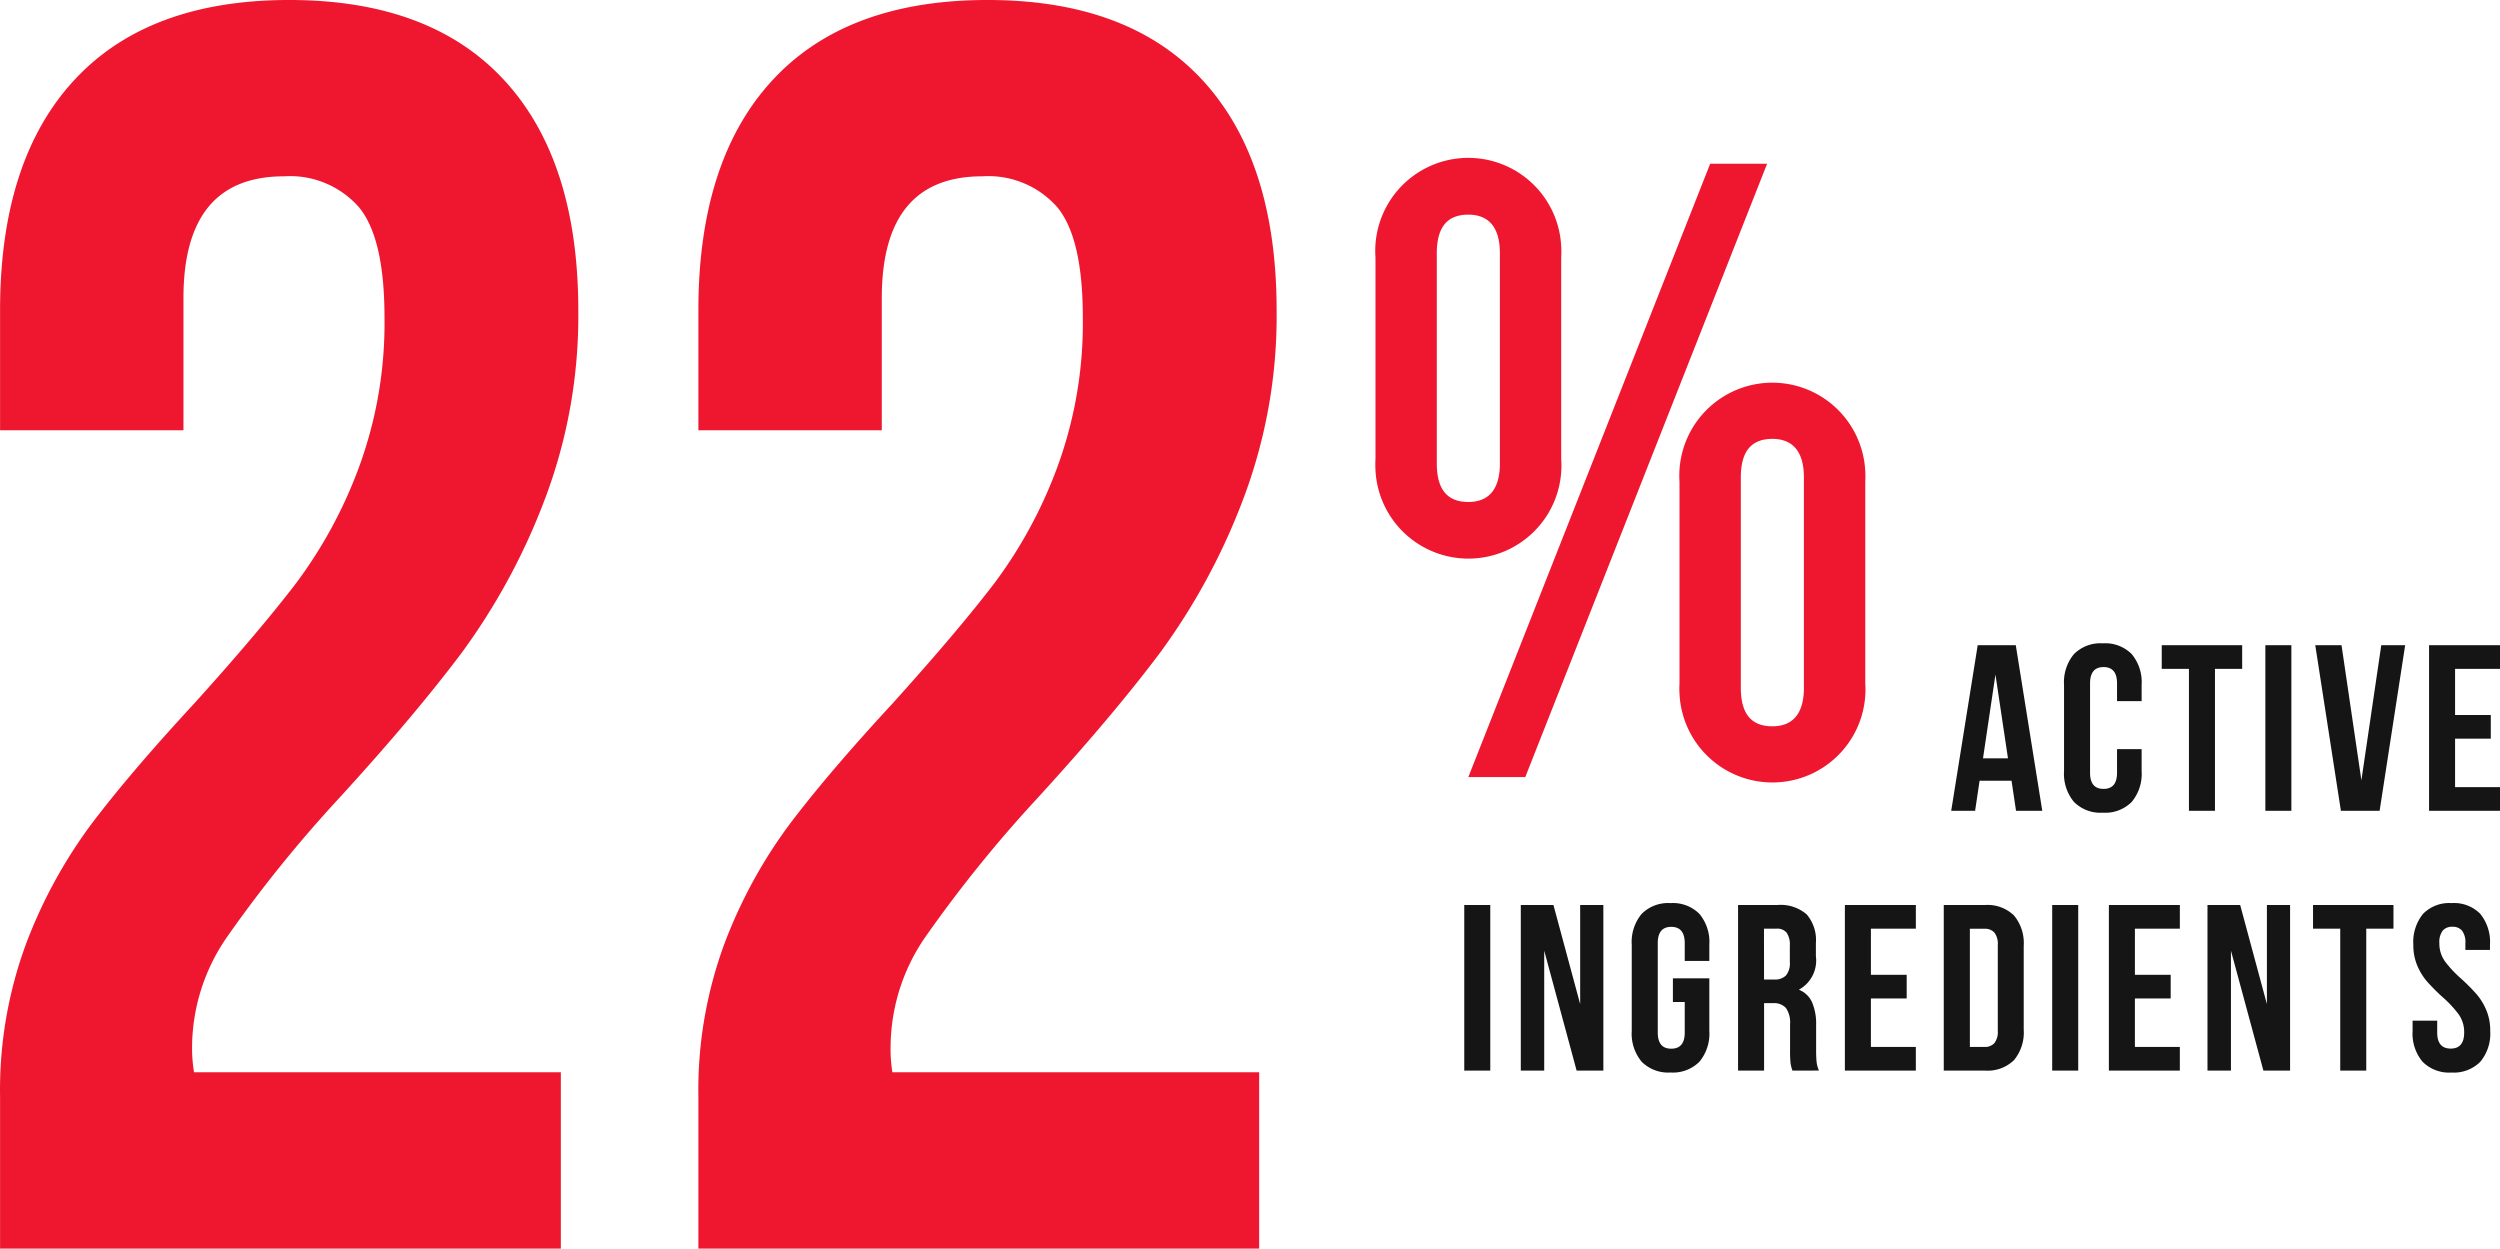
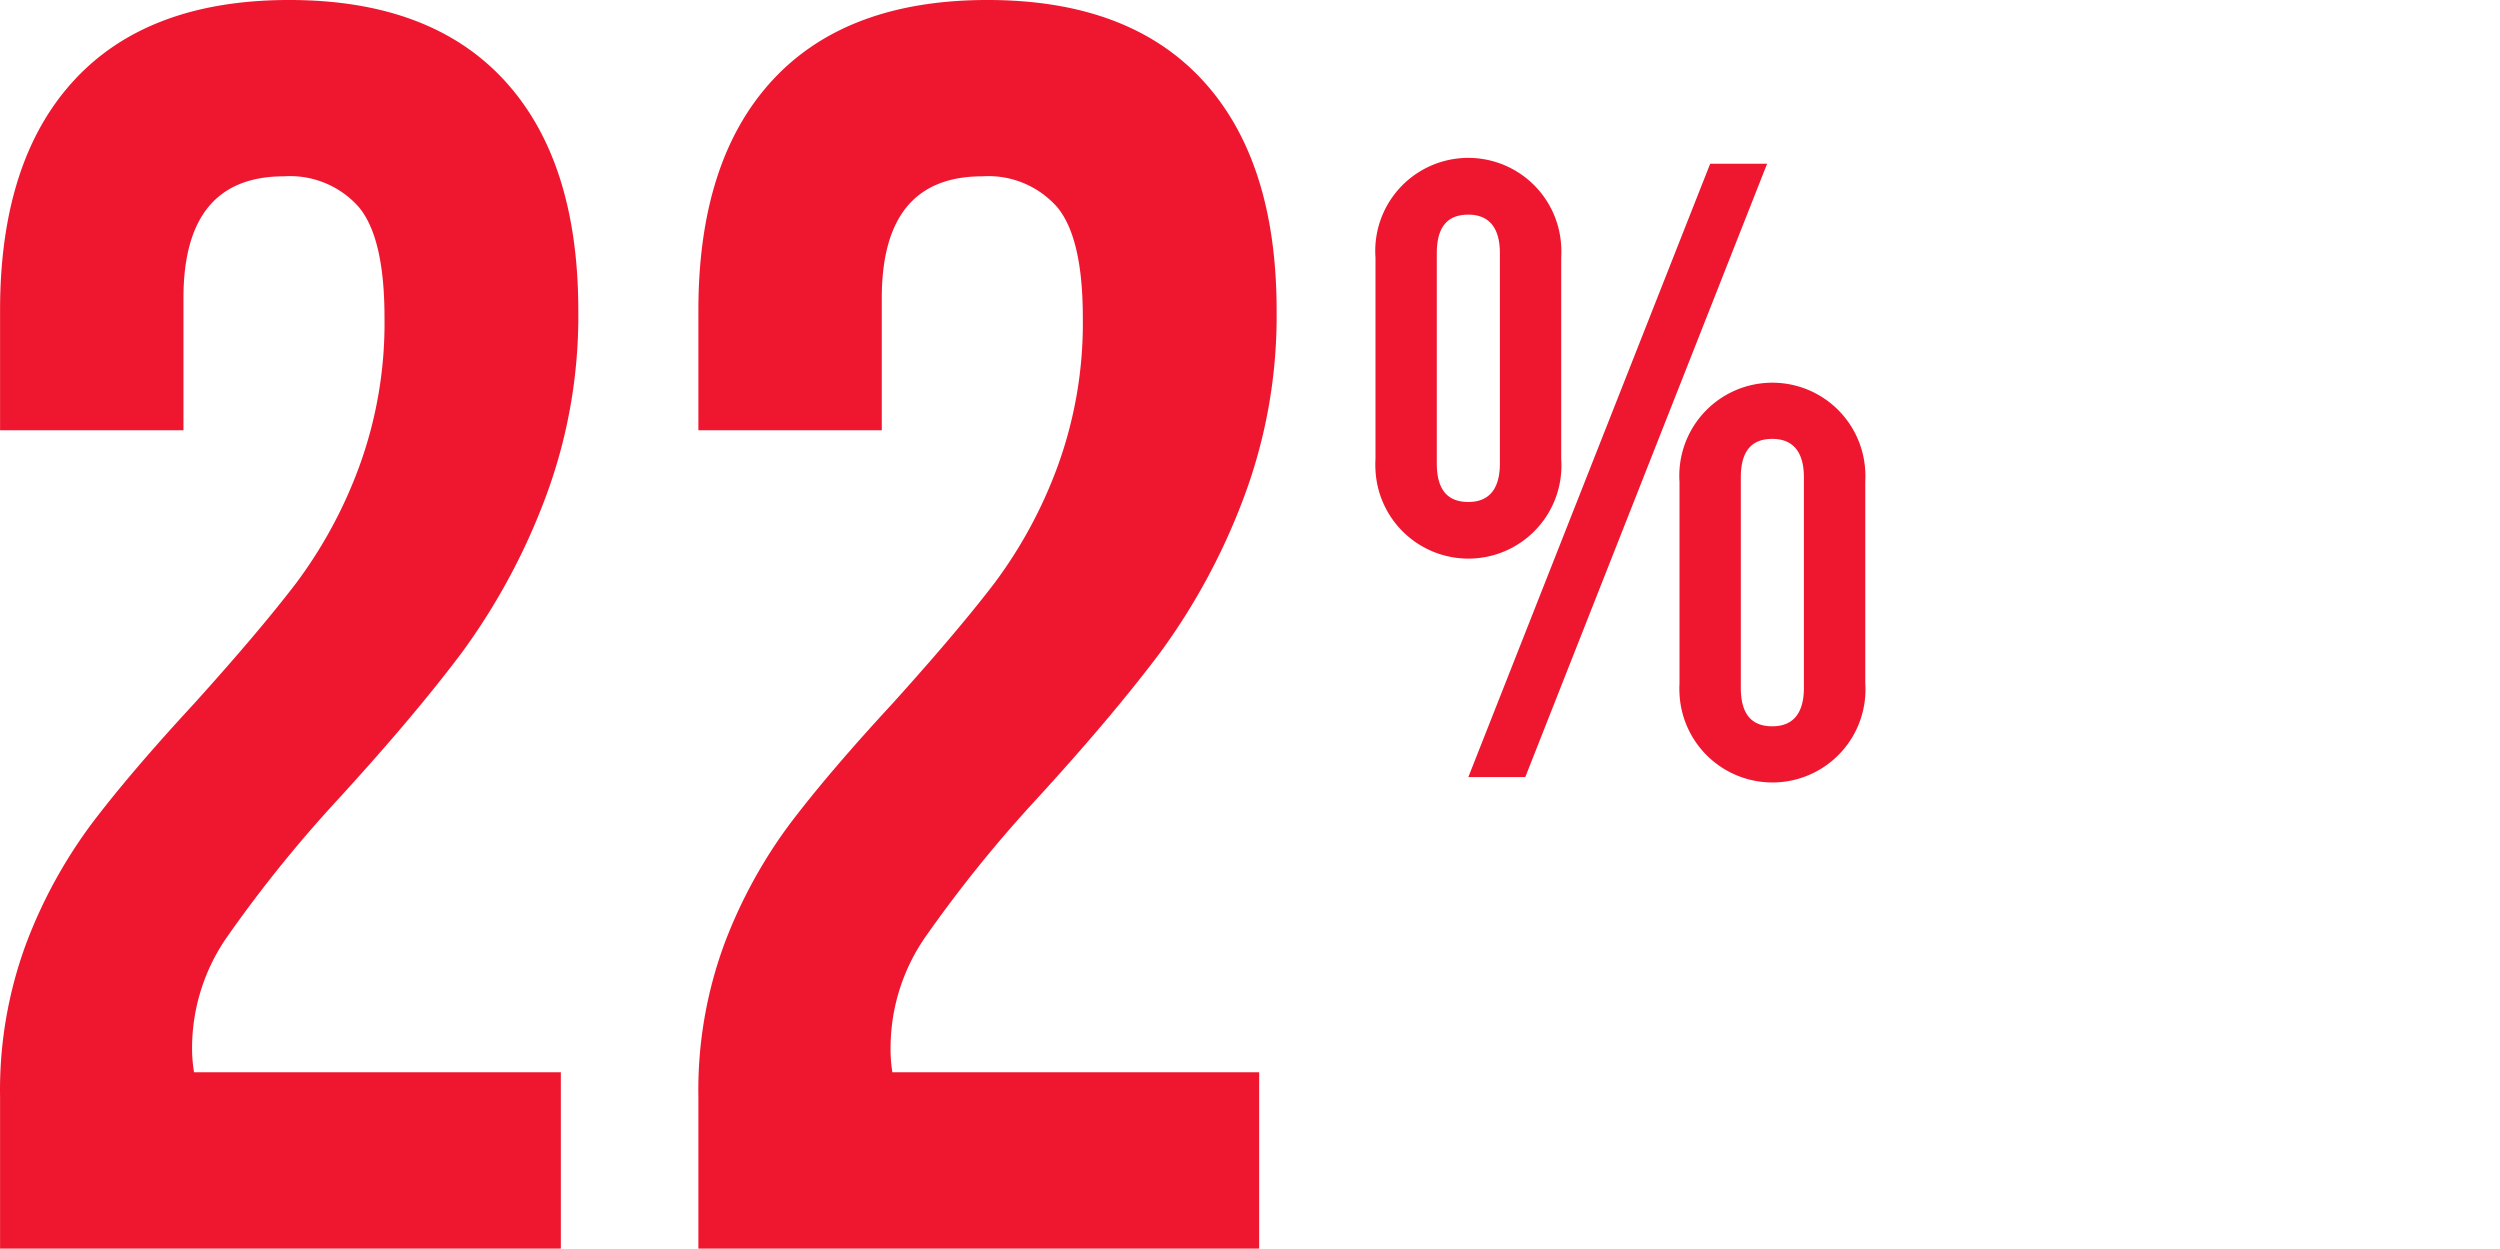
<svg xmlns="http://www.w3.org/2000/svg" width="116.25" height="58.059" viewBox="0 0 116.25 58.059">
  <g id="Group_3379" data-name="Group 3379" transform="translate(-8734.277 6011.059)">
    <path id="Path_166" data-name="Path 166" d="M847.213,695.1a4.326,4.326,0,1,1,8.636-.517,4.272,4.272,0,0,1,0,.517v9.371a4.326,4.326,0,1,1-8.636.518,4.473,4.473,0,0,1,0-.518Zm2.851,9.575c0,1.263.531,1.793,1.467,1.793.9,0,1.467-.528,1.467-1.793V694.9c0-1.263-.571-1.793-1.467-1.793-.936,0-1.467.528-1.467,1.793Zm12.712-13.934h2.647l-11.245,28.52H851.53Zm-1.426,14.79a4.326,4.326,0,1,1,8.638-.485,4.449,4.449,0,0,1,0,.485v9.37a4.326,4.326,0,1,1-8.638.485,4.229,4.229,0,0,1,0-.485Zm2.851,9.575c0,1.263.53,1.793,1.467,1.793.9,0,1.467-.53,1.467-1.793v-9.779c0-1.263-.571-1.793-1.467-1.793-.938,0-1.467.53-1.467,1.793Z" transform="translate(7951.024 -6694.185)" fill="#ef172f" />
    <path id="_22" data-name="22" d="M21.156-43.3q0-3.69-1.189-5.125a4.266,4.266,0,0,0-3.485-1.435q-4.674,0-4.674,5.658v6.15H3.28v-5.576q0-6.97,3.444-10.7t10-3.731q6.56,0,10,3.731t3.444,10.7a24.068,24.068,0,0,1-1.6,8.9,29.867,29.867,0,0,1-3.813,7.011q-2.214,2.952-5.74,6.806a61.427,61.427,0,0,0-5.166,6.4,9.048,9.048,0,0,0-1.64,5.084A6.793,6.793,0,0,0,12.3-8.2H29.356V0H3.28V-7.052a19.647,19.647,0,0,1,1.23-7.175,22.781,22.781,0,0,1,3.034-5.535q1.8-2.378,4.756-5.576,3.034-3.362,4.756-5.617a21.307,21.307,0,0,0,2.911-5.371A19.421,19.421,0,0,0,21.156-43.3Zm32.472,0q0-3.69-1.189-5.125a4.266,4.266,0,0,0-3.485-1.435q-4.674,0-4.674,5.658v6.15H35.752v-5.576q0-6.97,3.444-10.7t10-3.731q6.56,0,10,3.731t3.444,10.7a24.068,24.068,0,0,1-1.6,8.9,29.867,29.867,0,0,1-3.813,7.011q-2.214,2.952-5.74,6.806a61.427,61.427,0,0,0-5.166,6.4A9.048,9.048,0,0,0,44.69-9.43a6.793,6.793,0,0,0,.082,1.23H61.828V0H35.752V-7.052a19.647,19.647,0,0,1,1.23-7.175,22.781,22.781,0,0,1,3.034-5.535q1.8-2.378,4.756-5.576,3.034-3.362,4.756-5.617a21.307,21.307,0,0,0,2.911-5.371A19.421,19.421,0,0,0,53.628-43.3Z" transform="translate(8731 -5953)" fill="#ef172f" />
-     <path id="ACTIVE" d="M3.135,0,2.926-1.4H1.441L1.232,0H.121L1.353-7.7H3.124L4.356,0ZM2.761-2.442,2.178-6.336,1.6-2.442Zm6.215.594A2.041,2.041,0,0,1,8.514-.413a1.736,1.736,0,0,1-1.342.5,1.736,1.736,0,0,1-1.342-.5,2.041,2.041,0,0,1-.462-1.436v-4A2.041,2.041,0,0,1,5.83-7.288a1.736,1.736,0,0,1,1.342-.5,1.736,1.736,0,0,1,1.342.5,2.041,2.041,0,0,1,.462,1.436V-5.1H7.832v-.825q0-.759-.627-.759t-.627.759v4.158q0,.748.627.748t.627-.748v-1.1H8.976ZM13.651-7.7v1.1H12.386V0h-1.21V-6.6H9.911V-7.7Zm2.288,0V0h-1.21V-7.7Zm4.18,0H21.23L20.042,0h-1.8L17.05-7.7h1.221l.924,6.281Zm5.093,3.245v1.1H23.551V-1.1h2.09V0h-3.3V-7.7h3.3v1.1h-2.09v2.145Z" transform="translate(8824.887 -5973.356)" fill="#151515" />
-     <path id="INGREDIENTS" d="M1.65-7.7V0H.44V-7.7ZM4.158,0H3.069V-7.7H4.587L5.83-3.091V-7.7H6.908V0H5.665L4.158-5.577Zm7.678-4.29v2.442a2.041,2.041,0,0,1-.462,1.436,1.736,1.736,0,0,1-1.342.5,1.736,1.736,0,0,1-1.342-.5,2.041,2.041,0,0,1-.462-1.436v-4a2.041,2.041,0,0,1,.462-1.44,1.736,1.736,0,0,1,1.342-.5,1.736,1.736,0,0,1,1.342.5,2.041,2.041,0,0,1,.462,1.436V-5.1H10.692v-.825q0-.759-.627-.759t-.627.759v4.158q0,.748.627.748t.627-.748V-3.19h-.55v-1.1ZM15.7,0a1.764,1.764,0,0,1-.088-.352,5.3,5.3,0,0,1-.022-.594v-1.21a1.188,1.188,0,0,0-.19-.754.743.743,0,0,0-.6-.226h-.418V0h-1.21V-7.7h1.826a1.851,1.851,0,0,1,1.364.435,1.835,1.835,0,0,1,.429,1.337v.605a1.549,1.549,0,0,1-.792,1.562,1.115,1.115,0,0,1,.616.589,2.554,2.554,0,0,1,.187,1.05V-.935a5.173,5.173,0,0,0,.022.533,1.339,1.339,0,0,0,.11.4ZM14.38-4.235h.473a.726.726,0,0,0,.545-.187.884.884,0,0,0,.181-.627v-.759a.977.977,0,0,0-.148-.605A.561.561,0,0,0,14.96-6.6h-.583Zm6.633-.22v1.1H19.349V-1.1h2.09V0h-3.3V-7.7h3.3v1.1h-2.09v2.145ZM24.651-7.7A1.762,1.762,0,0,1,26-7.216,2.01,2.01,0,0,1,26.455-5.8v3.9A2.01,2.01,0,0,1,26-.484,1.762,1.762,0,0,1,24.651,0H22.737V-7.7Zm-.7,6.6h.682a.585.585,0,0,0,.456-.176.84.84,0,0,0,.16-.572v-4a.84.84,0,0,0-.16-.572.585.585,0,0,0-.456-.176h-.682Zm5.038-6.6V0h-1.21V-7.7Zm4.3,3.245v1.1H31.625V-1.1h2.09V0h-3.3V-7.7h3.3v1.1h-2.09v2.145ZM36.091,0H35V-7.7h1.52l1.243,4.609V-7.7h1.078V0H37.6L36.091-5.577Zm7.557-7.7v1.1H42.383V0h-1.21V-6.6H39.908V-7.7Zm.924,1.848a2.074,2.074,0,0,1,.451-1.436,1.7,1.7,0,0,1,1.331-.5,1.7,1.7,0,0,1,1.331.5,2.074,2.074,0,0,1,.451,1.436v.242H46.992v-.319a.885.885,0,0,0-.154-.577.558.558,0,0,0-.451-.182.558.558,0,0,0-.451.182.885.885,0,0,0-.154.577,1.422,1.422,0,0,0,.259.847,5.269,5.269,0,0,0,.775.825,9.366,9.366,0,0,1,.693.7,2.811,2.811,0,0,1,.451.732,2.428,2.428,0,0,1,.187.979A2.041,2.041,0,0,1,47.685-.41a1.736,1.736,0,0,1-1.342.5A1.736,1.736,0,0,1,45-.413a2.041,2.041,0,0,1-.462-1.436v-.473h1.144v.55q0,.748.627.748t.627-.748a1.422,1.422,0,0,0-.258-.847,5.269,5.269,0,0,0-.776-.825,9.364,9.364,0,0,1-.693-.7,2.811,2.811,0,0,1-.451-.732,2.428,2.428,0,0,1-.186-.976Z" transform="translate(8801.925 -5961.276)" fill="#151515" />
  </g>
</svg>